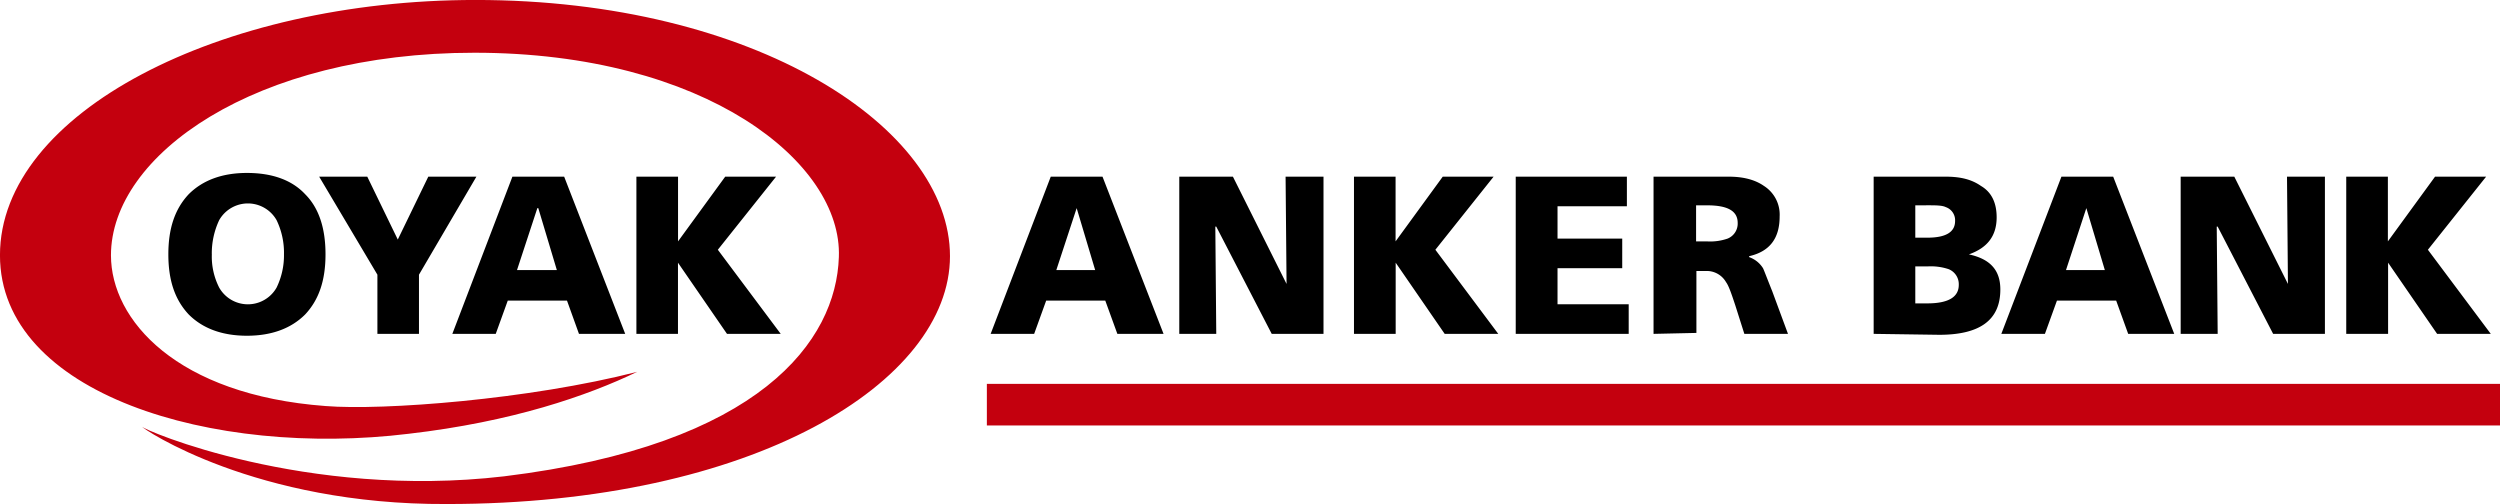
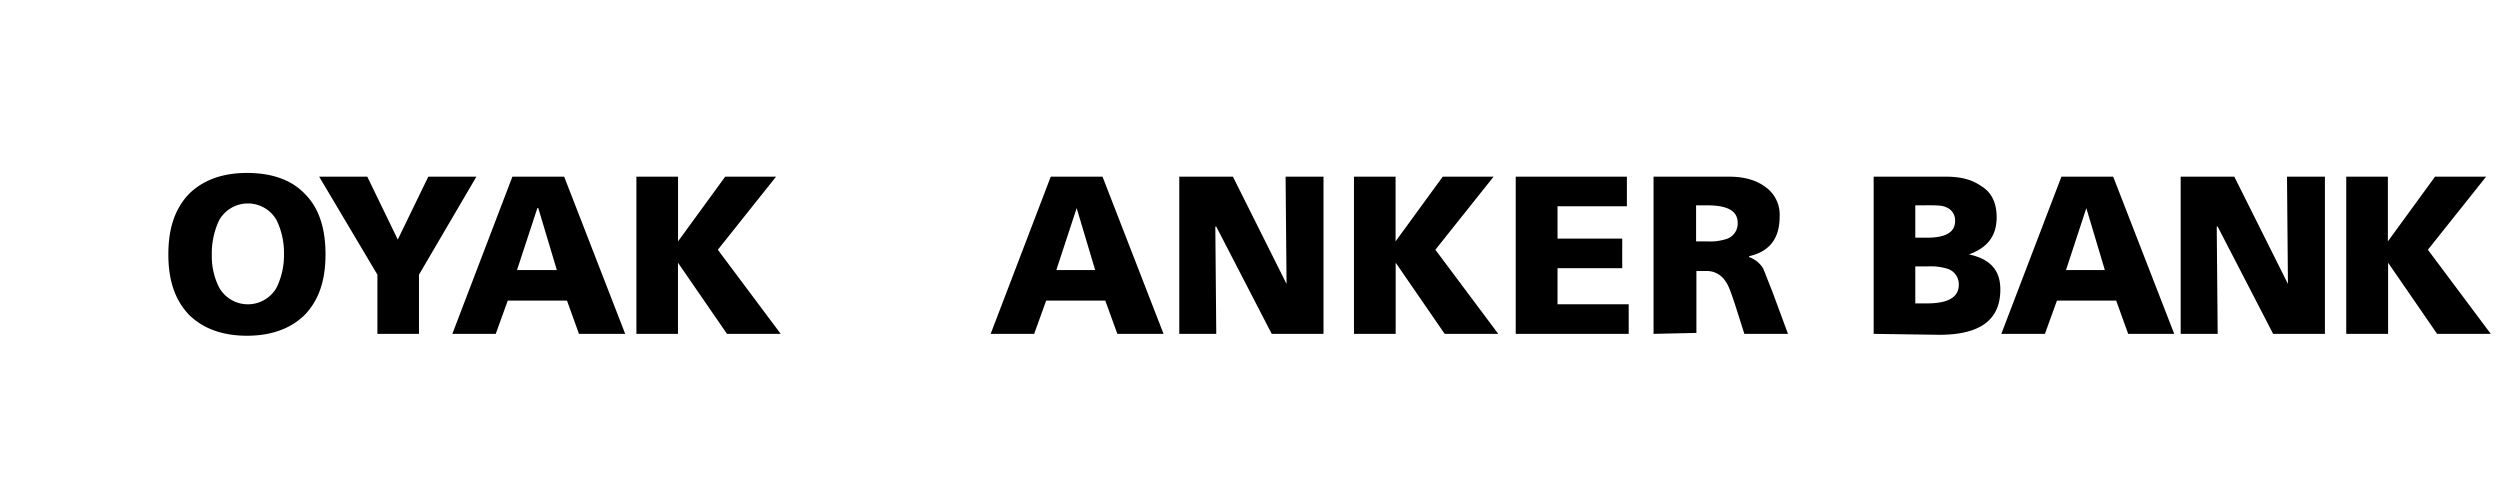
<svg xmlns="http://www.w3.org/2000/svg" id="Ebene_1" data-name="Ebene 1" viewBox="0 0 772.78 155.82">
  <defs>
    <style>
      .cls-1 {
        fill: #c4000e;
      }
    </style>
  </defs>
  <title>oyak-anker</title>
-   <path class="cls-1" d="M157.35,203.89c.57,1.14,50.89,22.59,112.07,15.44,79.48-9.72,102.64-42,103.49-67.76,1.14-29.16-41.17-63.18-112.64-63.18-68,0-112.36,31.73-112.36,62.61,0,20,20.3,43.17,66.33,46.6,17.73,1.43,62.9-2,96.35-10.58-15.44,7.43-38.6,15.44-70.62,19.15-60.61,7.43-126.37-12.29-126.37-55.18,0-44,68-78.91,147-78.91,86.34,0,146.66,39.45,146.66,79.19,0,38.88-60.61,76.62-155.53,76.62C192.52,228.19,157.93,204.75,157.35,203.89Zm261.31-13.15H886.39V203.6H418.66Z" transform="translate(-113.61 -72.09)" />
  <path d="M165.65,150.71c0-8,2-14,6.29-18.58,4.29-4.29,10.29-6.58,18-6.58,8,0,14,2.29,18,6.58,4.29,4.29,6.29,10.58,6.29,18.58s-2,14-6.29,18.58c-4.29,4.29-10.29,6.58-18,6.58s-13.72-2.29-18-6.58C167.65,164.72,165.65,158.72,165.65,150.71Zm13.44,0A21.1,21.1,0,0,0,181.37,161a10.2,10.2,0,0,0,17.73,0,22.78,22.78,0,0,0,2.29-10.29,23.17,23.17,0,0,0-2.29-10.58,10.2,10.2,0,0,0-17.73,0A24.06,24.06,0,0,0,179.08,150.71Zm51.18,24.59V157l-18-30.3h14.87l9.43,19.44L246,126.7h14.87L243.12,157v18.3Zm23.16,0L272,126.7h16l18.87,48.6H292.58L288.87,165h-18.3l-3.72,10.29Zm32.31-19.73L280,136.42h-.29l-6.29,19.15Zm24.59,19.73V126.7h12.87v20l14.58-20h15.72l-18,22.59,19.44,26H338.33l-15.15-22v22Zm109.5,0,18.58-48.6h16l18.87,48.6H459L455.26,165H437l-3.72,10.29H419.81Zm32.31-19.73-5.72-19.15-6.29,19.15Zm26,19.73V126.7h16.58l16.58,33.16L511,126.7h11.72v48.6h-16l-17.15-33.16h-.29l.29,33.16H478.13Zm54,0V126.7H545v20l14.58-20h15.72l-18,22.59,19.44,26H560.18l-15.15-22v22H532.16Zm50,0V126.7H616.5v9.15H595.06v10h20V155h-20v11.15h22v9.15H582.19Zm42.6,0V126.7H648c4.29,0,8,.86,10.86,2.86a10.51,10.51,0,0,1,4.86,9.43c0,6.86-3.14,10.86-9.43,12.29v.29a8.27,8.27,0,0,1,4.29,3.43c.29.57,1.14,2.86,2.86,7.15l4.86,13.15H652.81L650,166.44c-1.14-3.43-2-6-2.86-7.15a6.86,6.86,0,0,0-6.29-3.43h-2.86V175l-13.15.29Zm13.15-39.74v11.15h3.43a16.37,16.37,0,0,0,6.29-.86,5,5,0,0,0,3.14-4.86c0-3.72-3.14-5.43-9.43-5.43Zm54.89,39.74V126.7h22.3c4.57,0,8,.86,10.86,2.86,3.43,2,4.86,5.43,4.86,9.72,0,5.72-2.86,9.43-8.58,11.44,6.58,1.43,9.72,4.86,9.72,10.86,0,9.43-6.29,14-18.87,14l-20.3-.29Zm12.87-20.87v11.44h3.72c6.58,0,9.72-2,9.72-5.72a5,5,0,0,0-3.14-4.86,17.39,17.39,0,0,0-6.29-.86Zm0-18.87v10h3.72q8.58,0,8.58-5.15a4.28,4.28,0,0,0-2.86-4.29c-1.14-.57-3.14-.57-5.72-.57Zm26.59,39.74,18.58-48.6h16l18.87,48.6H771.46L767.74,165h-18.3l-3.72,10.29H732.29Zm32-19.73-5.72-19.15-6.29,19.15Zm23.44,19.73V126.7h16.58l16.58,33.16-.29-33.16h11.72v48.6h-16l-17.15-33.16h-.29l.29,33.16Zm51.18,0V126.7h12.87v20l14.58-20H882.1l-18,22.59,19.44,26H866.95l-15.15-22v22Z" transform="translate(-113.61 -72.09)" />
</svg>